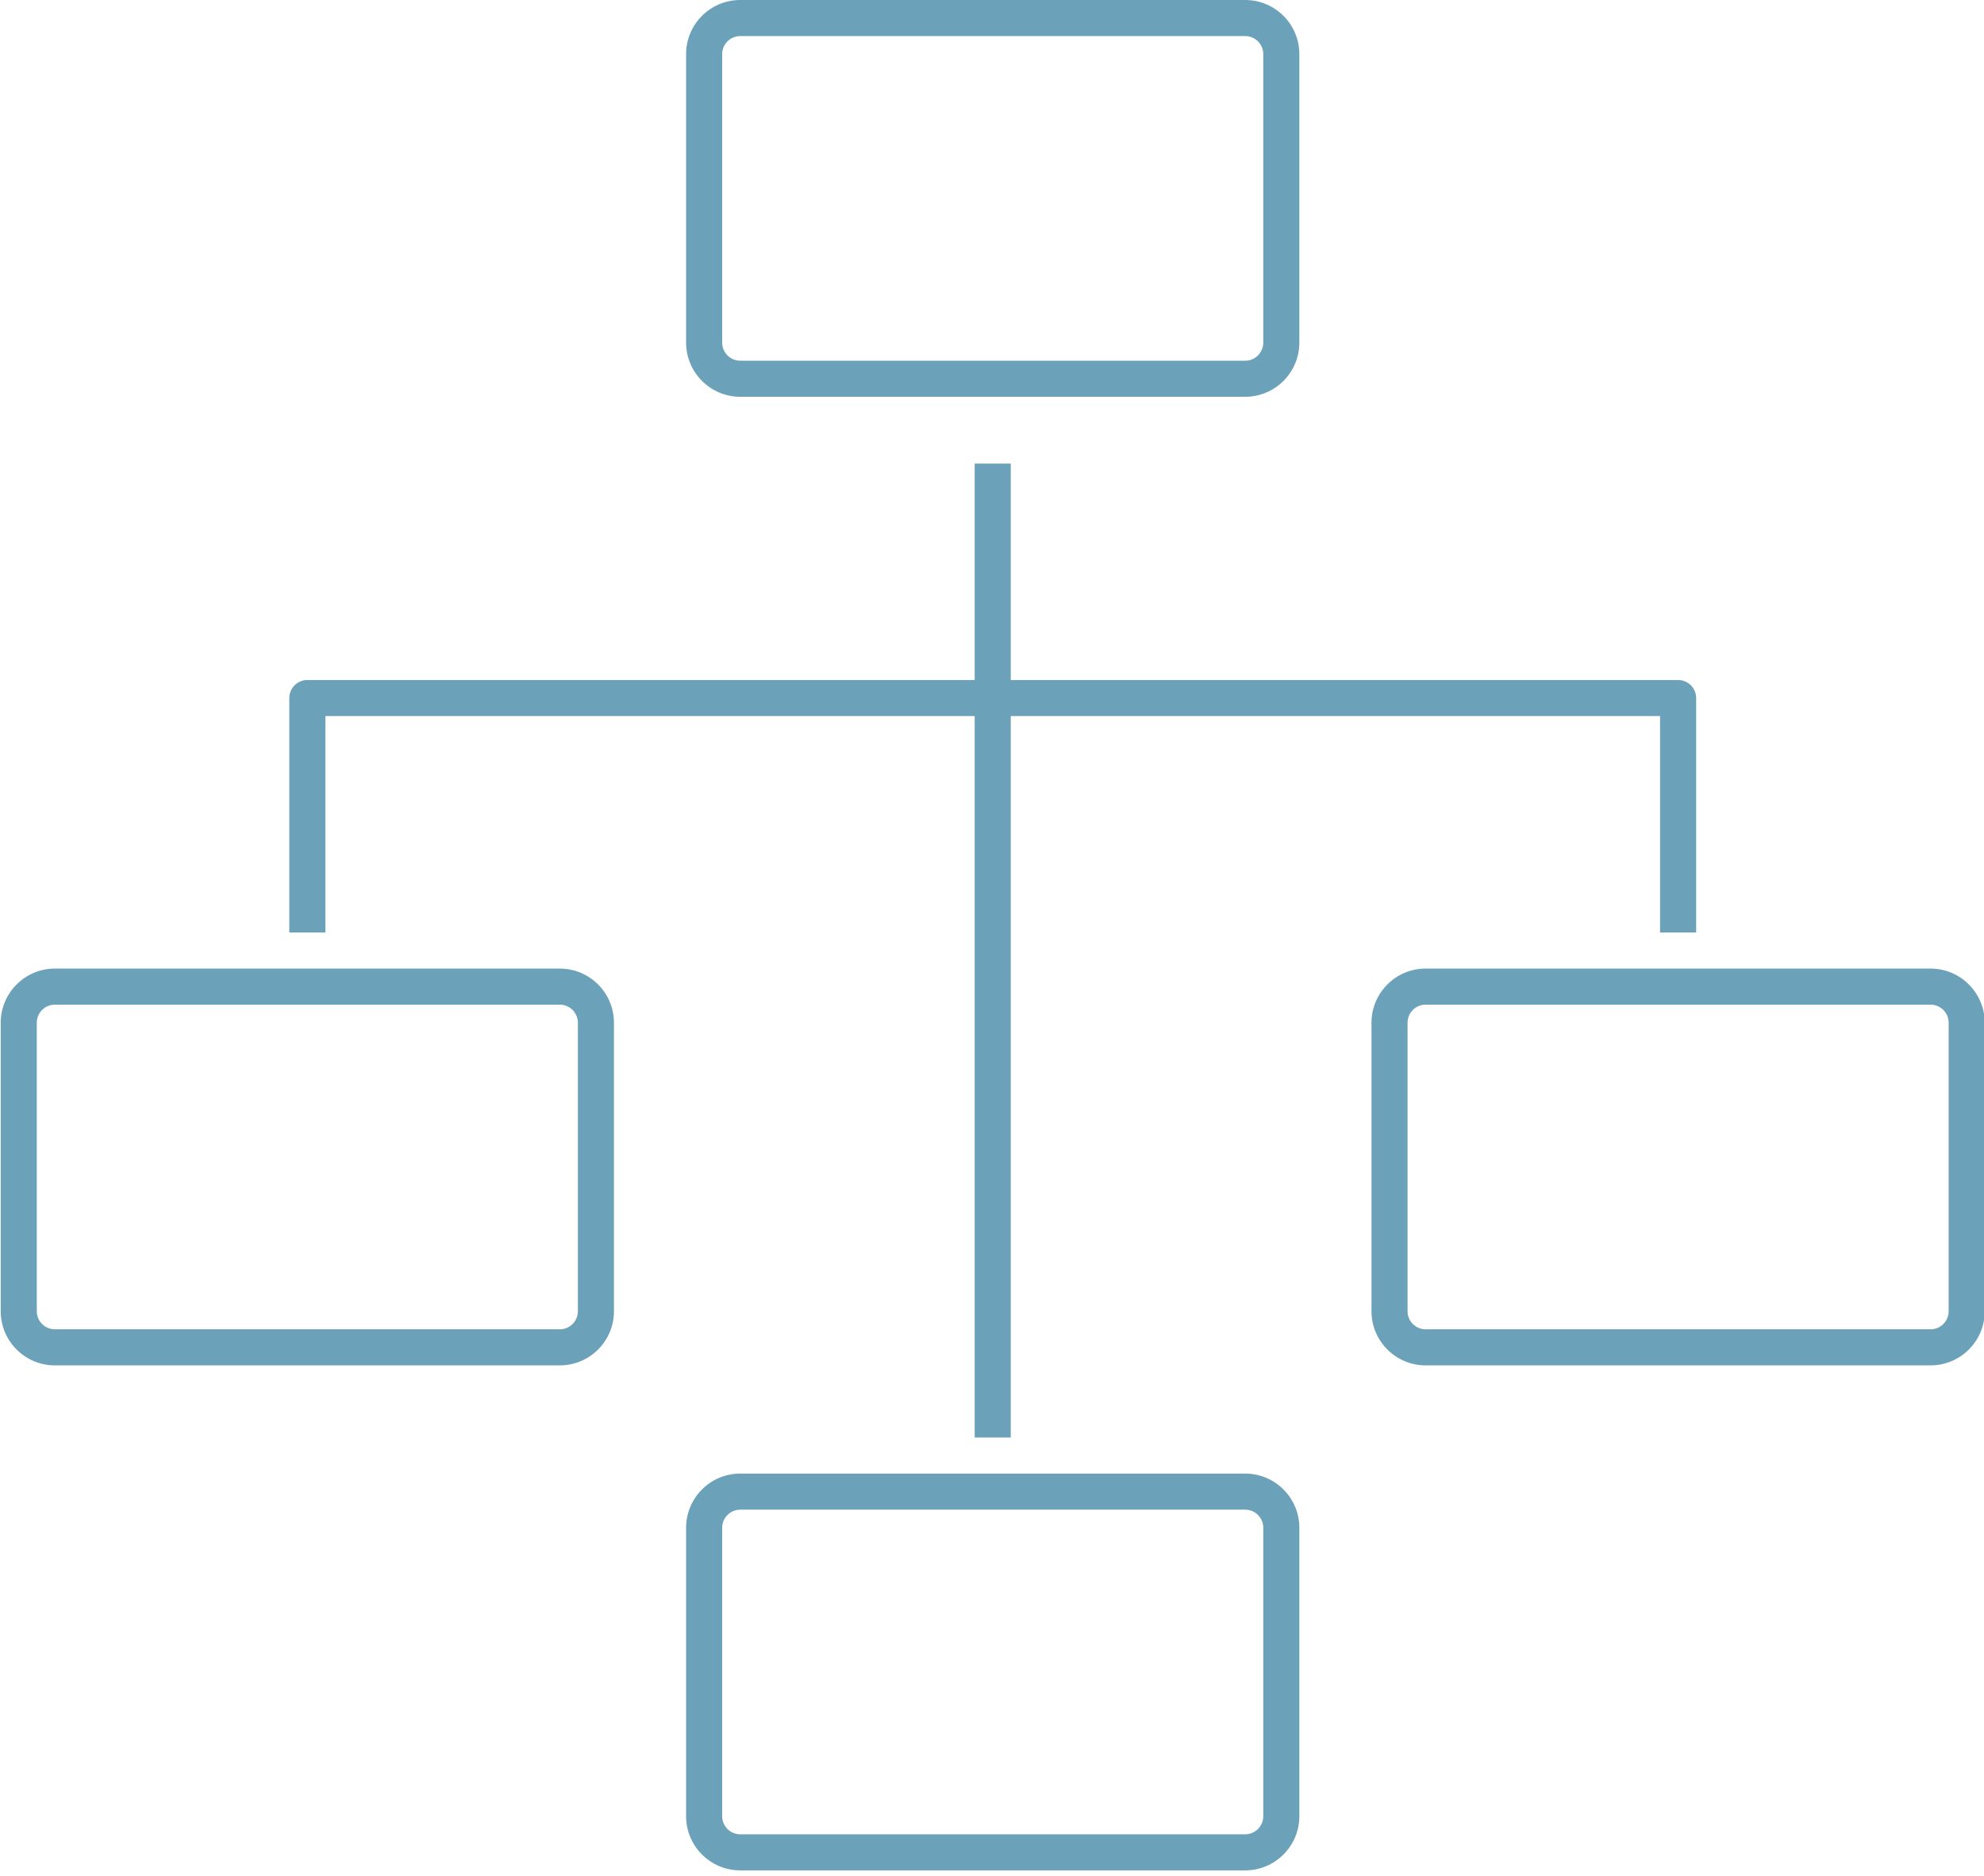
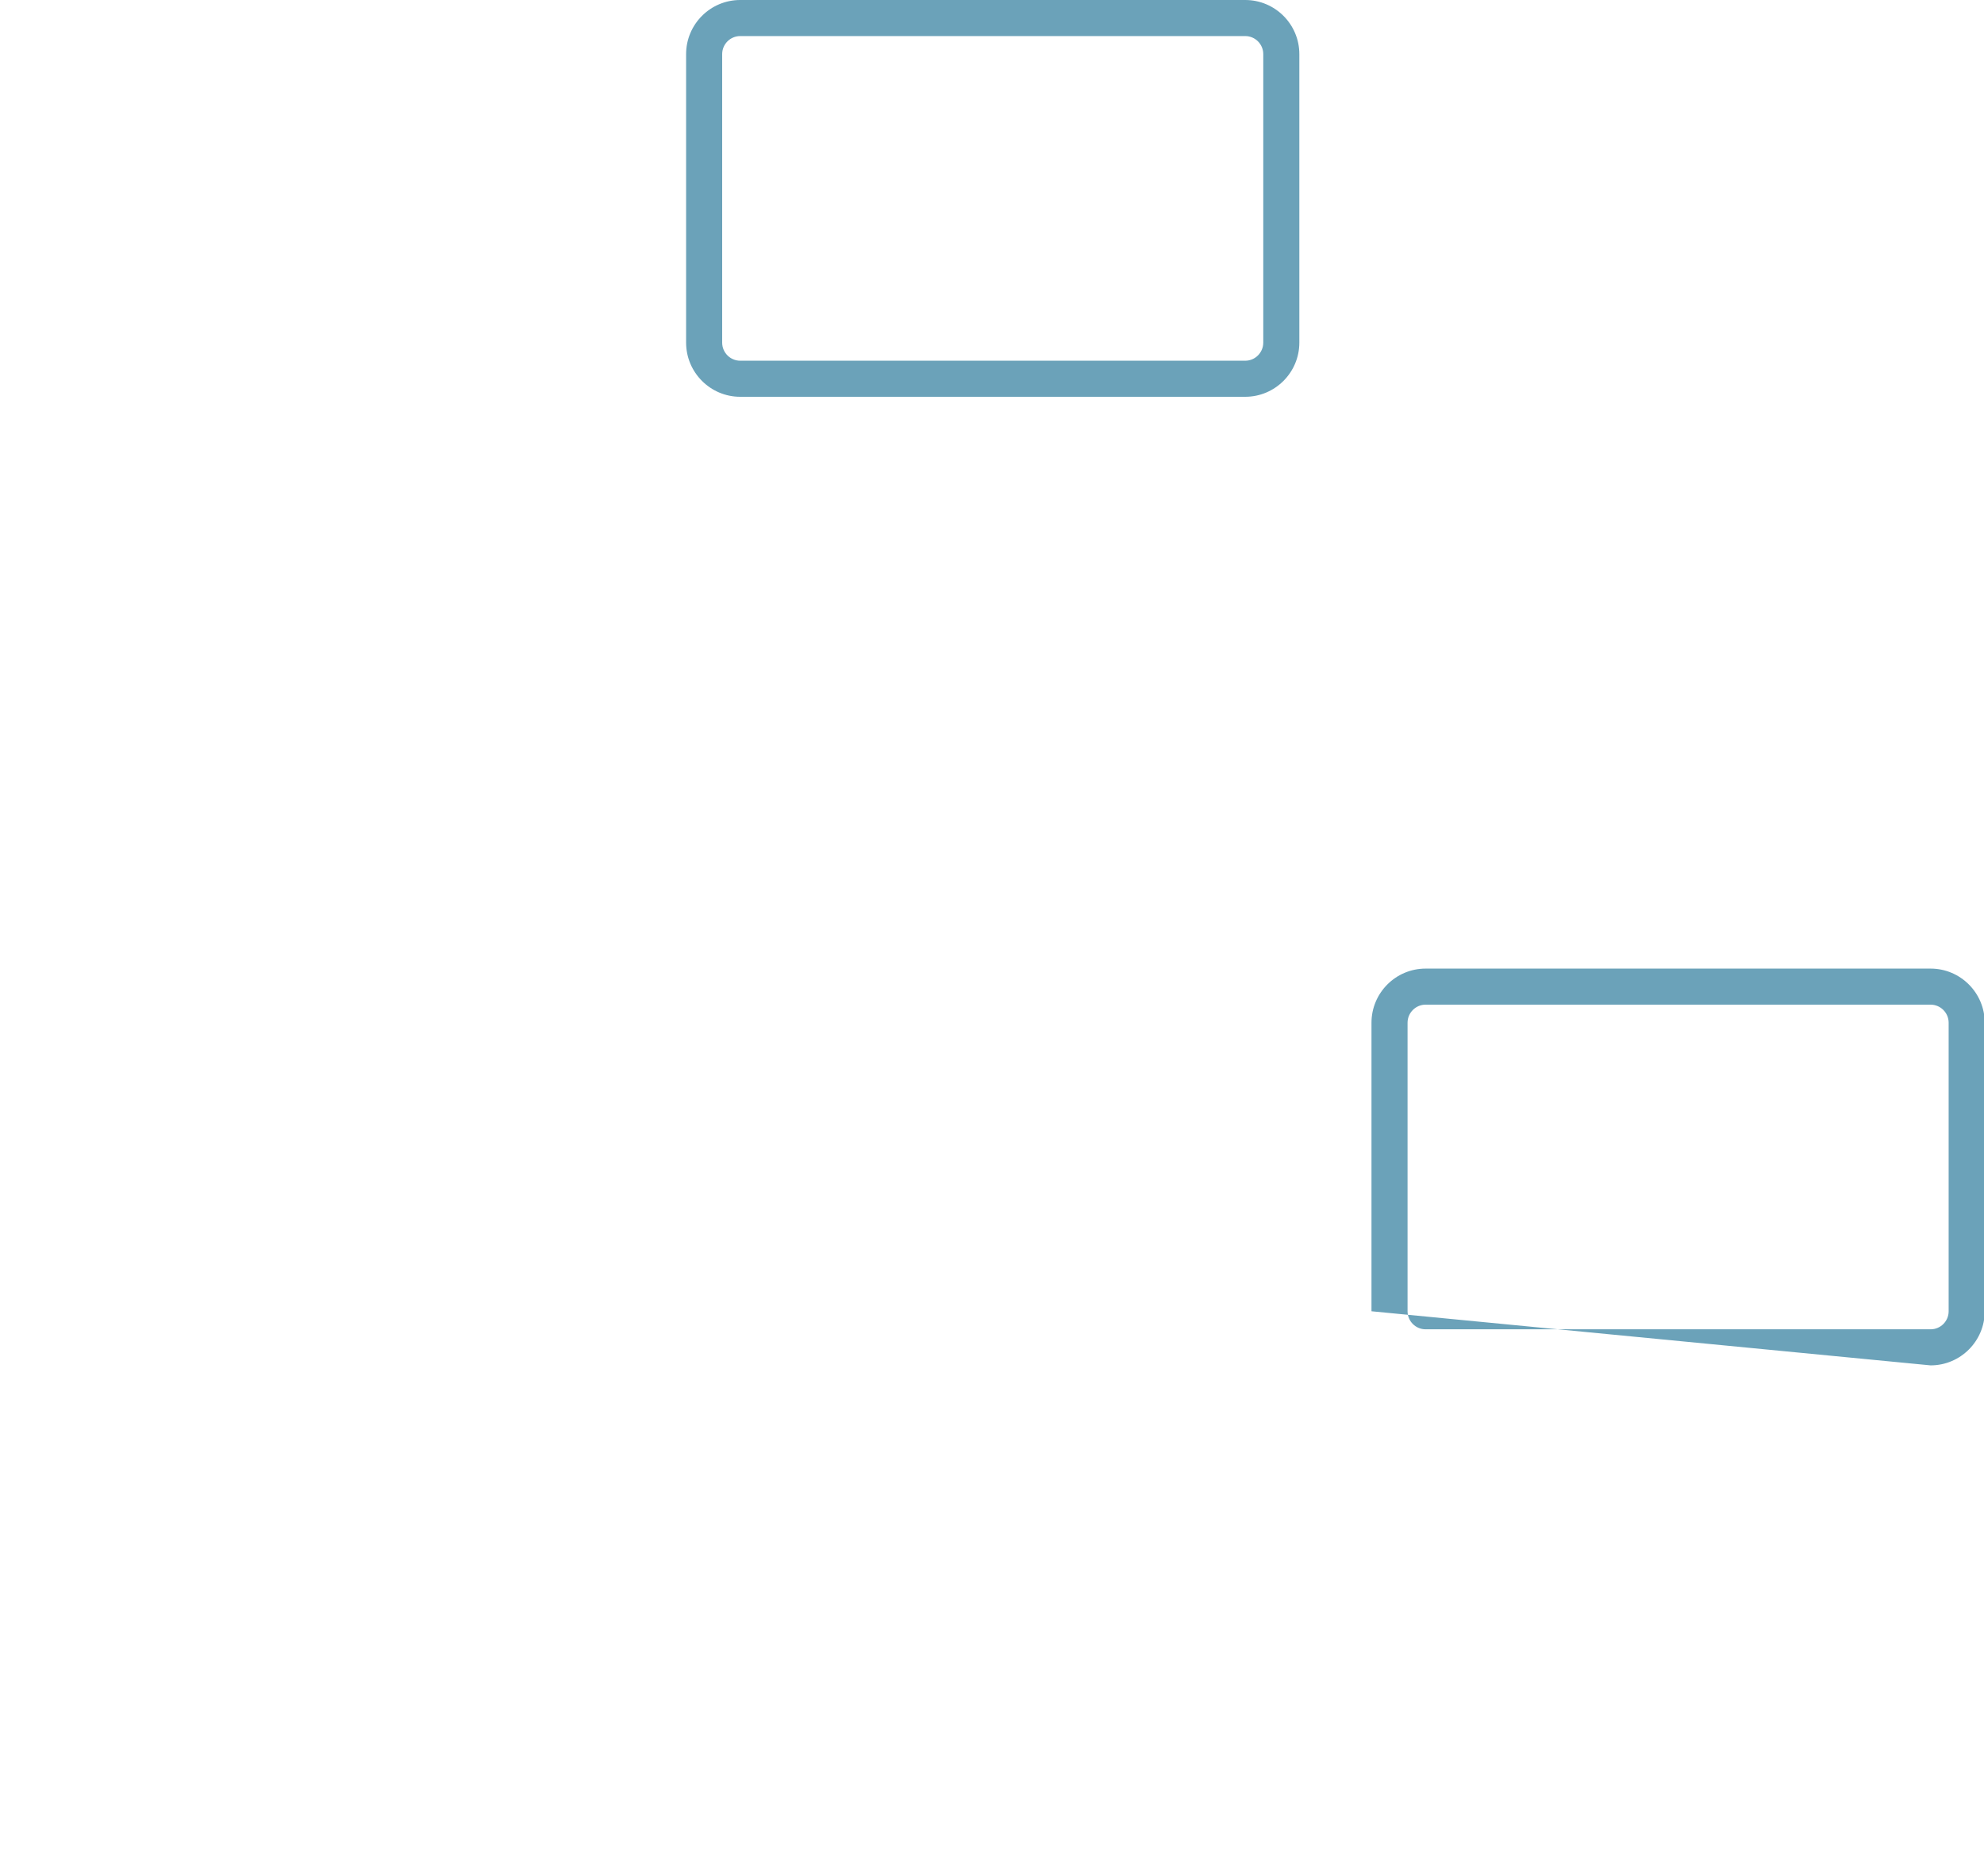
<svg xmlns="http://www.w3.org/2000/svg" width="55px" height="52px" viewBox="0 0 55 52" version="1.1">
  <title>icn-departments</title>
  <desc>Created with Sketch.</desc>
  <defs />
  <g id="Symbols" stroke="none" stroke-width="1" fill="none" fill-rule="evenodd">
    <g id="icn-departments" fill="#6BA2B9">
-       <path d="M35.02,50.352 C35.02,50.628 34.795,50.852 34.52,50.852 L20.52,50.852 C20.245,50.852 20.02,50.628 20.02,50.352 L20.02,42.353 C20.02,42.077 20.245,41.852 20.52,41.852 L34.52,41.852 C34.795,41.852 35.02,42.077 35.02,42.353 L35.02,50.352 Z M34.52,40.852 L20.52,40.852 C19.693,40.852 19.02,41.526 19.02,42.353 L19.02,50.352 C19.02,51.179 19.693,51.852 20.52,51.852 L34.52,51.852 C35.347,51.852 36.02,51.179 36.02,50.352 L36.02,42.353 C36.02,41.526 35.347,40.852 34.52,40.852 L34.52,40.852 Z" id="Fill-142" />
      <path d="M20.02,1.5 C20.02,1.224 20.245,1 20.52,1 L34.52,1 C34.795,1 35.02,1.224 35.02,1.5 L35.02,9.499 C35.02,9.775 34.795,10 34.52,10 L20.52,10 C20.245,10 20.02,9.775 20.02,9.499 L20.02,1.5 Z M20.52,11 L34.52,11 C35.347,11 36.02,10.326 36.02,9.499 L36.02,1.5 C36.02,0.673 35.347,-5.68434189e-14 34.52,-5.68434189e-14 L20.52,-5.68434189e-14 C19.693,-5.68434189e-14 19.02,0.673 19.02,1.5 L19.02,9.499 C19.02,10.326 19.693,11 20.52,11 L20.52,11 Z" id="Fill-144" />
-       <path d="M16.02,36.352 C16.02,36.628 15.795,36.852 15.52,36.852 L1.52,36.852 C1.245,36.852 1.02,36.628 1.02,36.352 L1.02,28.353 C1.02,28.077 1.245,27.852 1.52,27.852 L15.52,27.852 C15.795,27.852 16.02,28.077 16.02,28.353 L16.02,36.352 Z M15.52,26.852 L1.52,26.852 C0.693,26.852 0.02,27.526 0.02,28.353 L0.02,36.352 C0.02,37.179 0.693,37.852 1.52,37.852 L15.52,37.852 C16.347,37.852 17.02,37.179 17.02,36.352 L17.02,28.353 C17.02,27.526 16.347,26.852 15.52,26.852 L15.52,26.852 Z" id="Fill-146" />
-       <path d="M54.02,36.352 C54.02,36.628 53.795,36.852 53.52,36.852 L39.52,36.852 C39.245,36.852 39.02,36.628 39.02,36.352 L39.02,28.353 C39.02,28.077 39.245,27.852 39.52,27.852 L53.52,27.852 C53.795,27.852 54.02,28.077 54.02,28.353 L54.02,36.352 Z M53.52,26.852 L39.52,26.852 C38.693,26.852 38.02,27.526 38.02,28.353 L38.02,36.352 C38.02,37.179 38.693,37.852 39.52,37.852 L53.52,37.852 C54.347,37.852 55.02,37.179 55.02,36.352 L55.02,28.353 C55.02,27.526 54.347,26.852 53.52,26.852 L53.52,26.852 Z" id="Fill-148" />
-       <path d="M9.02,19.852 L27.02,19.852 L27.02,39.852 L28.02,39.852 L28.02,19.852 L46.02,19.852 L46.02,25.852 L47.02,25.852 L47.02,19.352 C47.02,19.076 46.796,18.852 46.52,18.852 L28.02,18.852 L28.02,12.852 L27.02,12.852 L27.02,18.852 L8.52,18.852 C8.244,18.852 8.02,19.076 8.02,19.352 L8.02,25.852 L9.02,25.852 L9.02,19.852 Z" id="Fill-150" />
+       <path d="M54.02,36.352 C54.02,36.628 53.795,36.852 53.52,36.852 L39.52,36.852 C39.245,36.852 39.02,36.628 39.02,36.352 L39.02,28.353 C39.02,28.077 39.245,27.852 39.52,27.852 L53.52,27.852 C53.795,27.852 54.02,28.077 54.02,28.353 L54.02,36.352 Z M53.52,26.852 L39.52,26.852 C38.693,26.852 38.02,27.526 38.02,28.353 L38.02,36.352 L53.52,37.852 C54.347,37.852 55.02,37.179 55.02,36.352 L55.02,28.353 C55.02,27.526 54.347,26.852 53.52,26.852 L53.52,26.852 Z" id="Fill-148" />
    </g>
  </g>
</svg>